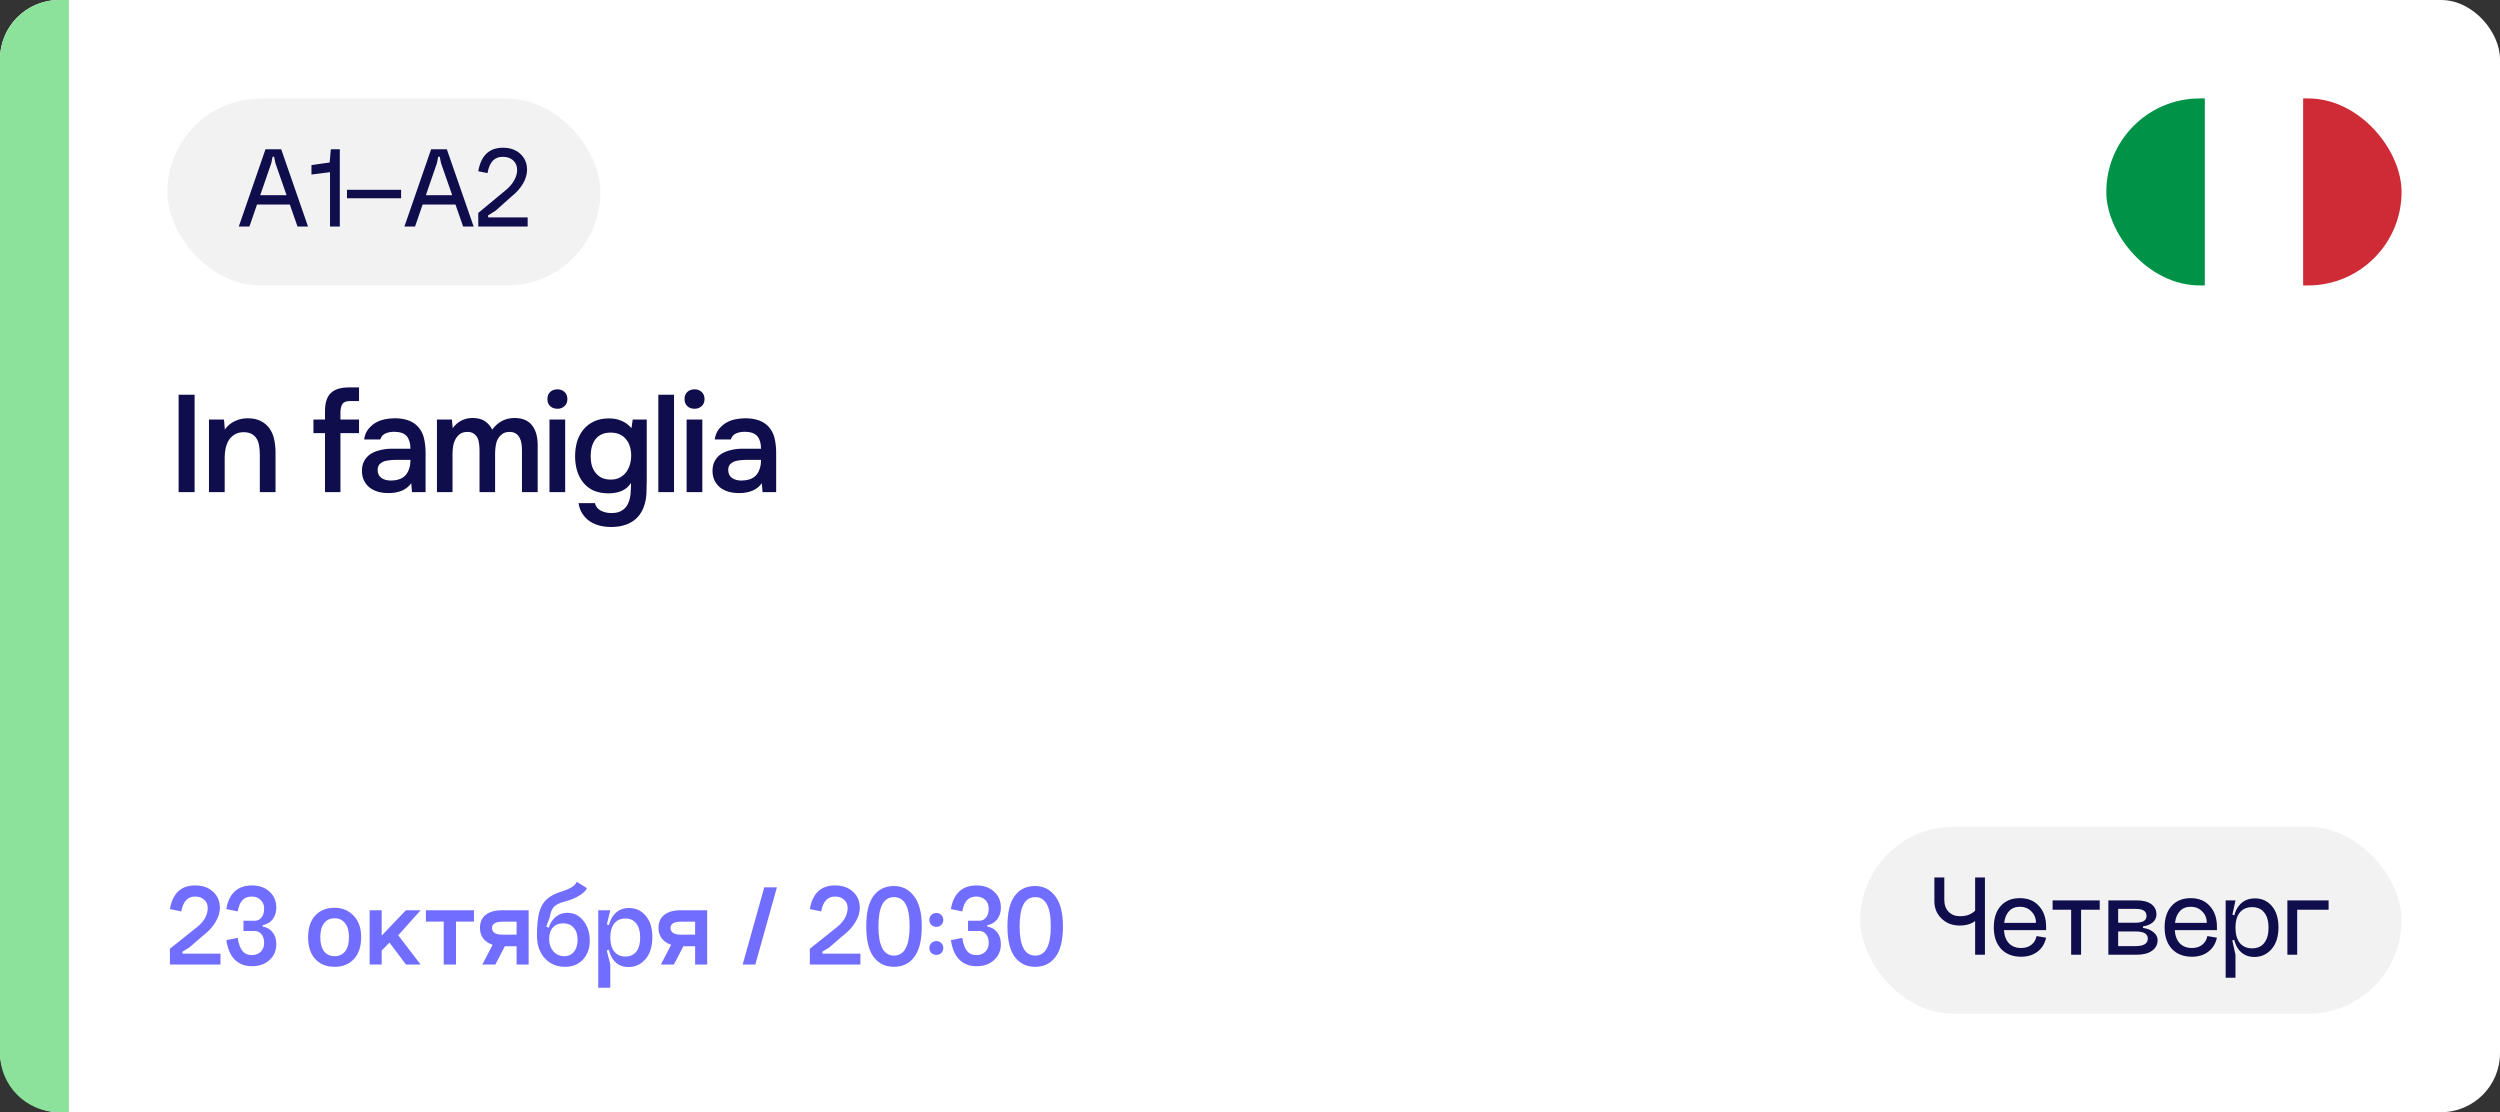
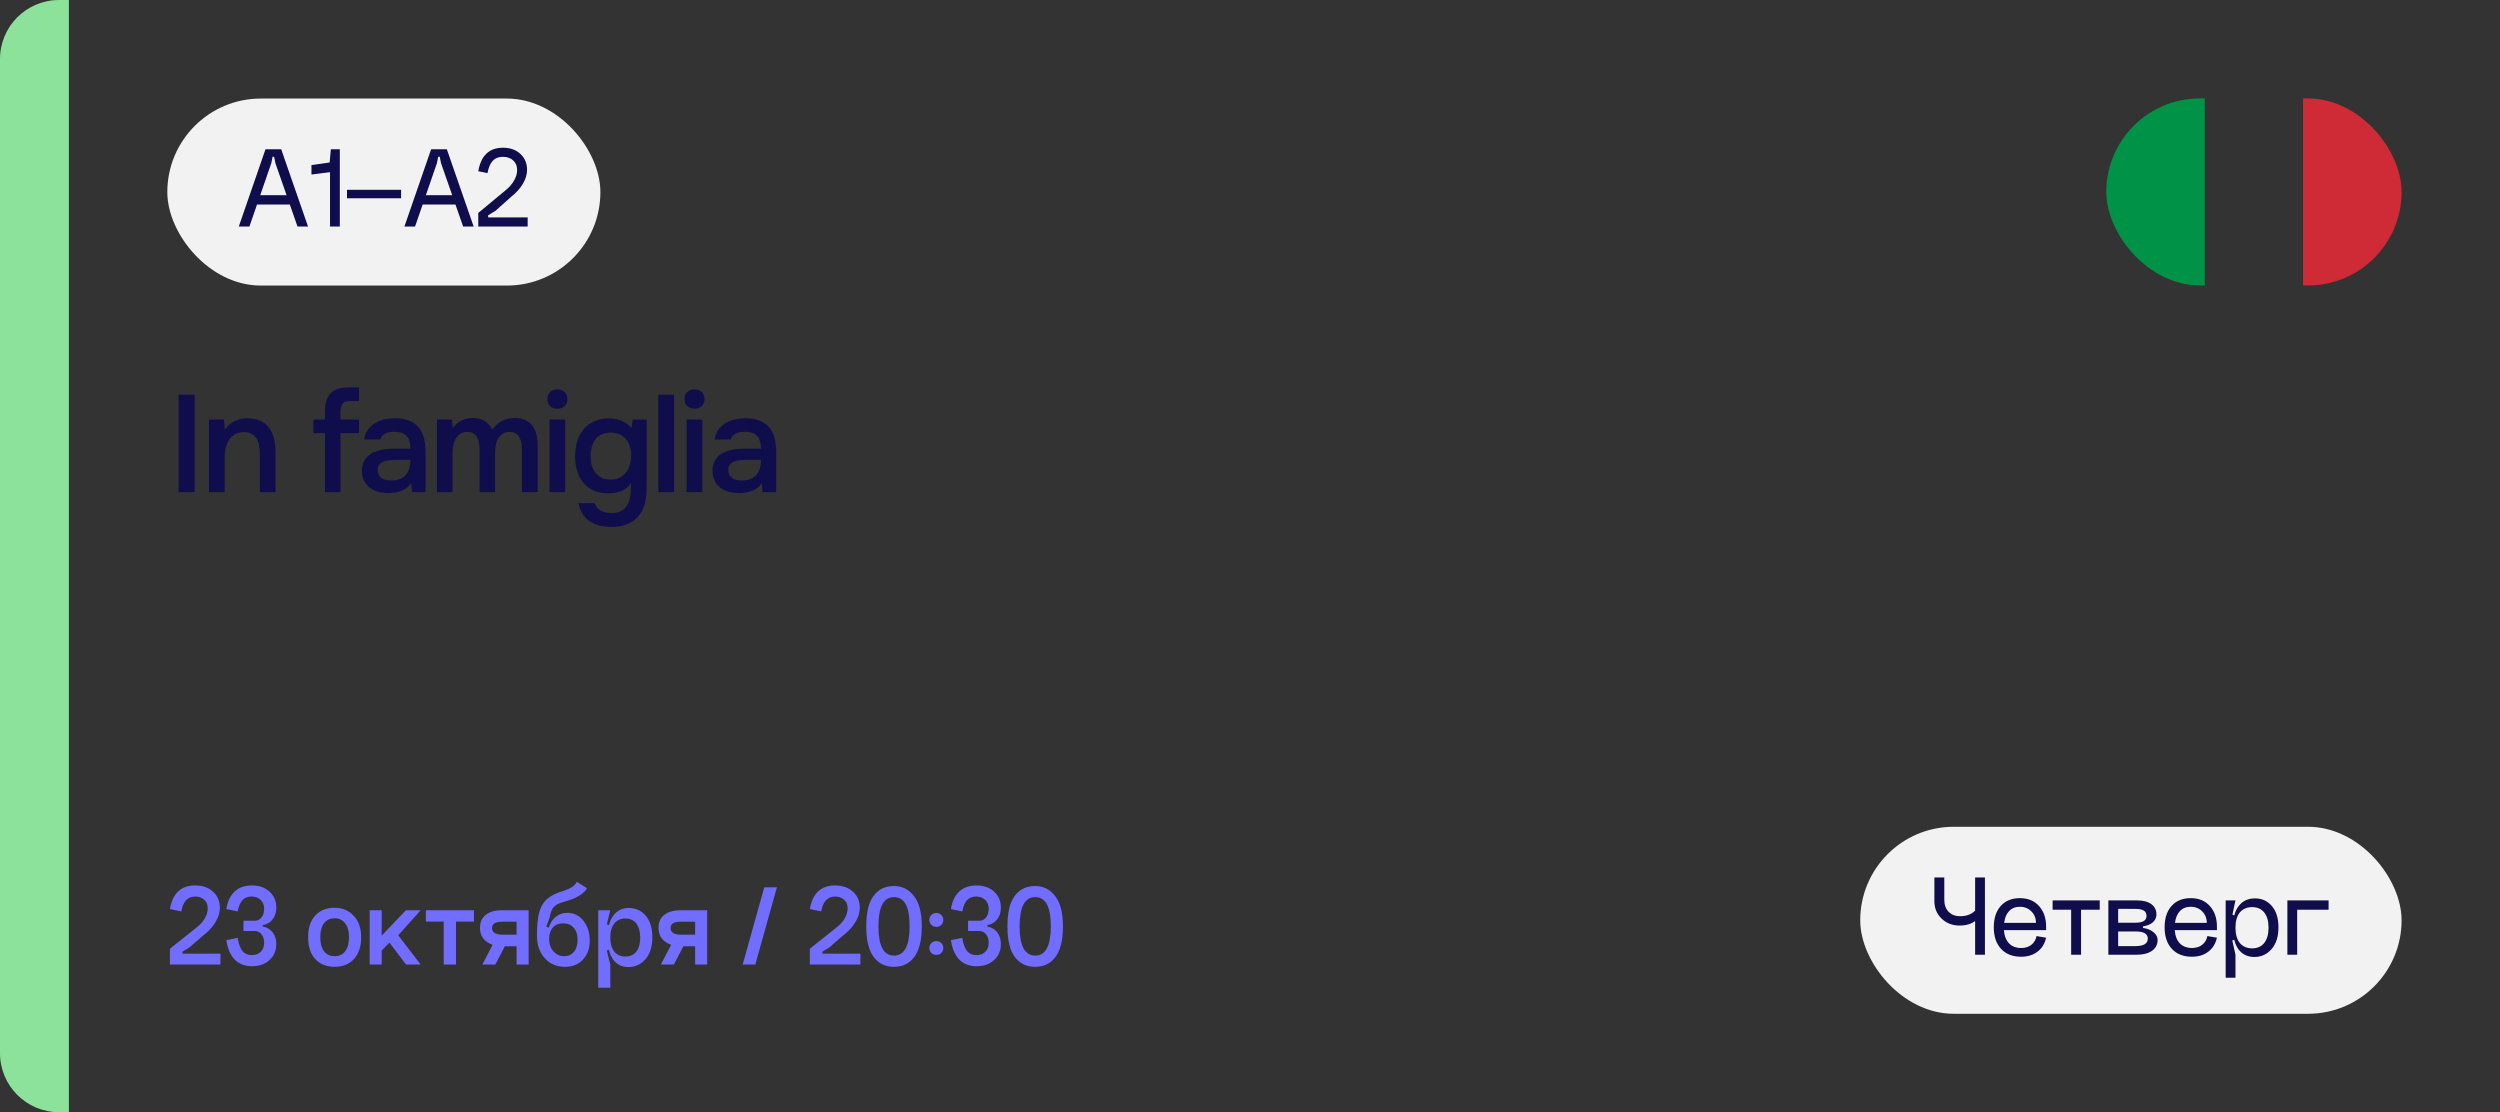
<svg xmlns="http://www.w3.org/2000/svg" width="254" height="113" viewBox="0 0 254 113" fill="none">
  <rect x="0" y="0" width="254" height="113" fill="#333333" stroke="none" />
-   <rect width="254" height="113" rx="6" fill="white" />
  <g clip-path="url(#clip0_5764_54009)">
    <path d="M244 29V10H233.992V29H244Z" fill="#CE2B37" />
-     <path d="M233.992 29V10H223.984V29H233.992Z" fill="white" />
+     <path d="M233.992 29V10V29H233.992Z" fill="white" />
    <path d="M224.008 29V10H214V29H224.008Z" fill="#009246" />
  </g>
  <path d="M0 6C0 2.686 2.686 0 6 0H7V113H6C2.686 113 0 110.314 0 107V6Z" fill="#8DE29B" />
  <path d="M19.772 50H18.148V40.102H19.772V50ZM21.232 50V42.622H22.758L22.842 43.644C23.113 43.261 23.448 42.977 23.85 42.79C24.261 42.594 24.695 42.496 25.152 42.496C25.674 42.496 26.113 42.585 26.468 42.762C26.832 42.939 27.126 43.182 27.35 43.49C27.583 43.798 27.747 44.162 27.84 44.582C27.942 45.002 27.994 45.459 27.994 45.954V50H26.398V46.192C26.398 45.875 26.375 45.581 26.328 45.31C26.291 45.039 26.211 44.801 26.09 44.596C25.968 44.381 25.796 44.213 25.572 44.092C25.357 43.971 25.077 43.91 24.732 43.91C24.405 43.91 24.107 43.989 23.836 44.148C23.575 44.307 23.369 44.512 23.22 44.764C23.08 45.016 22.977 45.296 22.912 45.604C22.856 45.912 22.828 46.206 22.828 46.486V50H21.232ZM33.02 50V44.008H31.845V42.622H33.02V41.754C33.02 40.933 33.212 40.331 33.594 39.948C33.986 39.556 34.612 39.36 35.471 39.36H36.478V40.746H35.569C35.176 40.746 34.915 40.849 34.785 41.054C34.654 41.259 34.589 41.553 34.589 41.936V42.622H36.478V44.008H34.589V50H33.02ZM41.785 49.09C41.542 49.435 41.22 49.692 40.819 49.86C40.417 50.019 39.969 50.098 39.474 50.098C39.083 50.098 38.723 50.051 38.397 49.958C38.079 49.865 37.799 49.725 37.556 49.538C37.314 49.342 37.123 49.104 36.983 48.824C36.843 48.535 36.773 48.208 36.773 47.844C36.773 47.443 36.852 47.102 37.011 46.822C37.169 46.533 37.384 46.299 37.654 46.122C37.934 45.945 38.261 45.814 38.635 45.73C39.008 45.637 39.4 45.59 39.81 45.59H41.7C41.7 45.049 41.579 44.629 41.337 44.33C41.094 44.031 40.669 43.877 40.062 43.868C39.708 43.868 39.4 43.929 39.139 44.05C38.886 44.171 38.718 44.372 38.635 44.652H36.996C37.053 44.26 37.178 43.929 37.374 43.658C37.58 43.387 37.822 43.163 38.102 42.986C38.392 42.809 38.709 42.683 39.054 42.608C39.409 42.533 39.764 42.496 40.118 42.496C40.576 42.496 41.001 42.557 41.392 42.678C41.785 42.799 42.125 43.005 42.414 43.294C42.741 43.63 42.961 44.031 43.072 44.498C43.184 44.965 43.24 45.473 43.24 46.024V50H41.855L41.785 49.09ZM41.7 46.724H40.16C39.89 46.724 39.619 46.747 39.349 46.794C39.078 46.831 38.844 46.929 38.648 47.088C38.462 47.237 38.368 47.457 38.368 47.746C38.368 48.101 38.495 48.371 38.746 48.558C39.008 48.735 39.325 48.824 39.699 48.824C39.988 48.824 40.254 48.787 40.496 48.712C40.748 48.637 40.963 48.516 41.141 48.348C41.318 48.171 41.453 47.951 41.547 47.69C41.649 47.419 41.7 47.097 41.7 46.724ZM45.92 42.622C45.929 42.697 45.934 42.771 45.934 42.846L45.976 43.28C45.986 43.355 45.99 43.429 45.99 43.504C46.504 42.813 47.175 42.468 48.006 42.468C48.529 42.468 48.949 42.575 49.266 42.79C49.584 43.005 49.831 43.289 50.008 43.644C50.297 43.261 50.624 42.972 50.988 42.776C51.361 42.571 51.795 42.468 52.29 42.468C52.71 42.468 53.069 42.538 53.368 42.678C53.676 42.818 53.919 43.014 54.096 43.266C54.283 43.518 54.418 43.812 54.502 44.148C54.586 44.475 54.628 44.825 54.628 45.198V50H53.032V45.786C53.032 45.562 53.018 45.338 52.99 45.114C52.962 44.89 52.901 44.689 52.808 44.512C52.724 44.325 52.598 44.176 52.43 44.064C52.262 43.943 52.038 43.882 51.758 43.882C51.459 43.882 51.212 43.957 51.016 44.106C50.83 44.246 50.68 44.419 50.568 44.624C50.465 44.829 50.395 45.063 50.358 45.324C50.321 45.576 50.302 45.828 50.302 46.08V50H48.72V45.758C48.72 45.543 48.706 45.329 48.678 45.114C48.66 44.89 48.608 44.689 48.524 44.512C48.44 44.335 48.314 44.185 48.146 44.064C47.987 43.943 47.764 43.882 47.474 43.882C47.175 43.882 46.923 43.957 46.718 44.106C46.522 44.255 46.368 44.442 46.256 44.666C46.144 44.881 46.069 45.119 46.032 45.38C45.995 45.632 45.976 45.865 45.976 46.08V50H44.394V42.622H45.92ZM56.639 39.556C56.928 39.556 57.166 39.645 57.353 39.822C57.549 39.999 57.647 40.242 57.647 40.55C57.647 40.849 57.549 41.087 57.353 41.264C57.166 41.441 56.928 41.53 56.639 41.53C56.331 41.53 56.083 41.441 55.897 41.264C55.71 41.087 55.617 40.849 55.617 40.55C55.617 40.242 55.71 39.999 55.897 39.822C56.083 39.645 56.331 39.556 56.639 39.556ZM55.827 50V42.622H57.423V50H55.827ZM65.71 48.698C65.691 49.109 65.682 49.519 65.682 49.93C65.682 50.341 65.626 50.756 65.514 51.176C65.29 51.969 64.884 52.562 64.296 52.954C63.708 53.346 62.975 53.542 62.098 53.542C61.687 53.542 61.295 53.495 60.922 53.402C60.558 53.309 60.226 53.164 59.928 52.968C59.638 52.772 59.391 52.52 59.186 52.212C58.98 51.913 58.845 51.549 58.78 51.12H60.446C60.52 51.456 60.716 51.708 61.034 51.876C61.36 52.044 61.72 52.128 62.112 52.128C62.56 52.128 62.914 52.044 63.176 51.876C63.446 51.717 63.652 51.493 63.792 51.204C63.932 50.924 64.02 50.597 64.058 50.224C64.095 49.86 64.114 49.473 64.114 49.062C63.88 49.426 63.577 49.692 63.204 49.86C62.84 50.028 62.382 50.117 61.832 50.126C61.197 50.117 60.67 50.014 60.25 49.818C59.839 49.613 59.498 49.337 59.228 48.992C58.957 48.647 58.756 48.25 58.626 47.802C58.495 47.354 58.43 46.878 58.43 46.374C58.43 45.814 58.5 45.301 58.64 44.834C58.789 44.367 59.008 43.961 59.298 43.616C59.587 43.271 59.946 43 60.376 42.804C60.805 42.608 61.304 42.51 61.874 42.51C62.359 42.51 62.788 42.594 63.162 42.762C63.544 42.921 63.876 43.168 64.156 43.504L64.282 42.622H65.71V48.698ZM62.042 43.952C61.687 43.952 61.379 44.013 61.118 44.134C60.866 44.255 60.656 44.423 60.488 44.638C60.329 44.853 60.208 45.109 60.124 45.408C60.049 45.697 60.012 46.01 60.012 46.346C60.012 46.682 60.049 46.995 60.124 47.284C60.208 47.564 60.334 47.811 60.502 48.026C60.67 48.241 60.88 48.413 61.132 48.544C61.393 48.665 61.701 48.726 62.056 48.726C62.42 48.726 62.728 48.656 62.98 48.516C63.241 48.376 63.456 48.194 63.624 47.97C63.792 47.737 63.918 47.475 64.002 47.186C64.086 46.897 64.128 46.598 64.128 46.29C64.128 45.973 64.086 45.669 64.002 45.38C63.918 45.091 63.787 44.843 63.61 44.638C63.442 44.423 63.227 44.255 62.966 44.134C62.704 44.013 62.396 43.952 62.042 43.952ZM66.886 50V40.102H68.482V50H66.886ZM70.572 39.556C70.861 39.556 71.099 39.645 71.286 39.822C71.482 39.999 71.58 40.242 71.58 40.55C71.58 40.849 71.482 41.087 71.286 41.264C71.099 41.441 70.861 41.53 70.572 41.53C70.264 41.53 70.017 41.441 69.83 41.264C69.643 41.087 69.55 40.849 69.55 40.55C69.55 40.242 69.643 39.999 69.83 39.822C70.017 39.645 70.264 39.556 70.572 39.556ZM69.76 50V42.622H71.356V50H69.76ZM77.403 49.09C77.16 49.435 76.838 49.692 76.437 49.86C76.036 50.019 75.588 50.098 75.093 50.098C74.701 50.098 74.342 50.051 74.015 49.958C73.698 49.865 73.418 49.725 73.175 49.538C72.932 49.342 72.741 49.104 72.601 48.824C72.461 48.535 72.391 48.208 72.391 47.844C72.391 47.443 72.47 47.102 72.629 46.822C72.788 46.533 73.002 46.299 73.273 46.122C73.553 45.945 73.88 45.814 74.253 45.73C74.626 45.637 75.018 45.59 75.429 45.59H77.319C77.319 45.049 77.198 44.629 76.955 44.33C76.712 44.031 76.288 43.877 75.681 43.868C75.326 43.868 75.018 43.929 74.757 44.05C74.505 44.171 74.337 44.372 74.253 44.652H72.615C72.671 44.26 72.797 43.929 72.993 43.658C73.198 43.387 73.441 43.163 73.721 42.986C74.01 42.809 74.328 42.683 74.673 42.608C75.028 42.533 75.382 42.496 75.737 42.496C76.194 42.496 76.619 42.557 77.011 42.678C77.403 42.799 77.744 43.005 78.033 43.294C78.36 43.63 78.579 44.031 78.691 44.498C78.803 44.965 78.859 45.473 78.859 46.024V50H77.473L77.403 49.09ZM77.319 46.724H75.779C75.508 46.724 75.238 46.747 74.967 46.794C74.696 46.831 74.463 46.929 74.267 47.088C74.08 47.237 73.987 47.457 73.987 47.746C73.987 48.101 74.113 48.371 74.365 48.558C74.626 48.735 74.944 48.824 75.317 48.824C75.606 48.824 75.872 48.787 76.115 48.712C76.367 48.637 76.582 48.516 76.759 48.348C76.936 48.171 77.072 47.951 77.165 47.69C77.268 47.419 77.319 47.097 77.319 46.724Z" fill="#0F0D4C" />
  <rect x="17" y="10.013" width="44" height="19" rx="9.5" fill="#F2F2F2" />
  <path d="M25.93 19.833H29.662V20.781H25.93V19.833ZM27.562 16.581L25.342 23.013H24.262L26.974 15.165H28.57L31.294 23.013H30.226L27.982 16.581L27.85 15.921H27.694L27.562 16.581ZM34.525 23.013H33.529V17.493L31.645 17.733V16.773L33.493 16.509L33.613 15.165H34.525V23.013ZM35.255 19.281H40.751V20.145H35.255V19.281ZM42.758 19.833H46.49V20.781H42.758V19.833ZM44.39 16.581L42.17 23.013H41.09L43.802 15.165H45.398L48.122 23.013H47.054L44.81 16.581L44.678 15.921H44.522L44.39 16.581ZM49.589 21.885L49.601 22.089H53.609V23.013H48.593V21.633L51.329 19.365C51.721 19.053 52.021 18.713 52.229 18.345C52.437 17.977 52.541 17.621 52.541 17.277C52.541 16.869 52.409 16.545 52.145 16.305C51.881 16.057 51.529 15.933 51.089 15.933C50.657 15.933 50.313 16.069 50.057 16.341C49.809 16.613 49.633 17.029 49.529 17.589L48.593 17.397C48.865 15.805 49.701 15.009 51.101 15.009C51.829 15.009 52.417 15.217 52.865 15.633C53.321 16.049 53.549 16.589 53.549 17.253C53.549 17.717 53.409 18.189 53.129 18.669C52.849 19.141 52.457 19.577 51.953 19.977L50.369 21.393L49.589 21.885Z" fill="#0F0D4C" />
  <path d="M18.536 96.692L18.548 96.896H22.4V98H17.264V96.392L19.868 94.316C20.692 93.692 21.104 93.008 21.104 92.264C21.104 91.904 20.984 91.62 20.744 91.412C20.512 91.196 20.204 91.088 19.82 91.088C19.068 91.088 18.6 91.592 18.416 92.6L17.264 92.36C17.536 90.76 18.392 89.96 19.832 89.96C20.576 89.96 21.18 90.172 21.644 90.596C22.108 91.012 22.34 91.56 22.34 92.24C22.34 92.728 22.18 93.228 21.86 93.74C21.548 94.244 21.108 94.708 20.54 95.132L19.244 96.26L18.536 96.692ZM26.692 93.992V94.136C27.116 94.208 27.452 94.404 27.7 94.724C27.948 95.044 28.072 95.44 28.072 95.912C28.072 96.584 27.84 97.128 27.376 97.544C26.92 97.96 26.328 98.168 25.6 98.168C24.88 98.168 24.296 97.944 23.848 97.496C23.408 97.048 23.124 96.388 22.996 95.516L24.148 95.288C24.244 95.888 24.404 96.332 24.628 96.62C24.86 96.9 25.176 97.04 25.576 97.04C25.952 97.04 26.256 96.928 26.488 96.704C26.72 96.472 26.836 96.172 26.836 95.804C26.836 95.436 26.748 95.144 26.572 94.928C26.404 94.704 26.176 94.592 25.888 94.592H24.736V93.548H25.888C26.168 93.548 26.396 93.436 26.572 93.212C26.748 92.988 26.836 92.692 26.836 92.324C26.836 91.956 26.72 91.66 26.488 91.436C26.256 91.204 25.952 91.088 25.576 91.088C25.176 91.088 24.86 91.212 24.628 91.46C24.404 91.7 24.244 92.08 24.148 92.6L22.996 92.36C23.124 91.568 23.408 90.972 23.848 90.572C24.288 90.164 24.872 89.96 25.6 89.96C26.328 89.96 26.92 90.168 27.376 90.584C27.84 91 28.072 91.544 28.072 92.216C28.072 92.688 27.948 93.084 27.7 93.404C27.452 93.724 27.116 93.92 26.692 93.992ZM32.541 95.216C32.541 95.84 32.669 96.32 32.925 96.656C33.181 96.984 33.537 97.148 33.993 97.148C34.457 97.148 34.817 96.98 35.073 96.644C35.329 96.308 35.457 95.832 35.457 95.216C35.457 94.6 35.325 94.128 35.061 93.8C34.805 93.464 34.449 93.296 33.993 93.296C33.537 93.296 33.181 93.464 32.925 93.8C32.669 94.128 32.541 94.6 32.541 95.216ZM31.305 95.216C31.305 94.272 31.545 93.54 32.025 93.02C32.513 92.492 33.169 92.228 33.993 92.228C34.769 92.228 35.413 92.496 35.925 93.032C36.437 93.56 36.693 94.288 36.693 95.216C36.693 96.168 36.449 96.908 35.961 97.436C35.473 97.964 34.817 98.228 33.993 98.228C33.169 98.228 32.513 97.964 32.025 97.436C31.545 96.908 31.305 96.168 31.305 95.216ZM37.555 92.48H38.779V95.06L41.239 92.48H42.739L40.459 95.024L42.739 98H41.251L39.571 95.768L38.779 96.572V98H37.555V92.48ZM43.269 92.48H48.153V93.632H46.329V98H45.081V93.632H43.269V92.48ZM49.005 98L50.277 95.552H51.597L50.325 98H49.005ZM52.485 93.644H51.045C50.341 93.644 49.989 93.856 49.989 94.28C49.989 94.736 50.349 94.964 51.069 94.964H52.485V93.644ZM52.485 98V96.14H51.069C50.381 96.14 49.825 95.976 49.401 95.648C48.977 95.312 48.765 94.852 48.765 94.268C48.765 93.692 48.961 93.252 49.353 92.948C49.745 92.636 50.301 92.48 51.021 92.48H53.709V98H52.485ZM54.555 95.072L55.635 95.144C55.635 94.44 55.823 93.864 56.199 93.416C56.575 92.968 57.059 92.744 57.651 92.744C58.307 92.744 58.847 93.012 59.271 93.548C59.703 94.084 59.919 94.76 59.919 95.576C59.919 96.368 59.687 97.008 59.223 97.496C58.767 97.984 58.163 98.228 57.411 98.228C56.563 98.228 55.875 97.936 55.347 97.352C54.819 96.768 54.555 96.008 54.555 95.072ZM55.791 95.408C55.791 95.904 55.935 96.32 56.223 96.656C56.519 96.984 56.887 97.148 57.327 97.148C57.743 97.148 58.071 97 58.311 96.704C58.559 96.408 58.683 96 58.683 95.48C58.683 94.952 58.551 94.544 58.287 94.256C58.031 93.96 57.671 93.812 57.207 93.812C56.767 93.812 56.419 93.956 56.163 94.244C55.915 94.524 55.791 94.912 55.791 95.408ZM57.147 90.548C57.979 90.284 58.463 89.964 58.599 89.588L59.631 90.236C59.527 90.484 59.271 90.736 58.863 90.992C58.463 91.24 57.951 91.448 57.327 91.616C56.823 91.744 56.467 91.924 56.259 92.156C56.059 92.388 55.923 92.736 55.851 93.2L55.503 94.136L55.803 94.292C55.795 94.5 55.791 94.808 55.791 95.216L54.555 95.072C54.555 94.064 54.631 93.276 54.783 92.708C54.935 92.14 55.191 91.692 55.551 91.364C55.919 91.028 56.451 90.756 57.147 90.548ZM62.006 95.252C62.006 95.868 62.142 96.344 62.414 96.68C62.686 97.016 63.062 97.184 63.542 97.184C64.014 97.184 64.382 97.02 64.646 96.692C64.91 96.356 65.042 95.876 65.042 95.252C65.042 94.636 64.91 94.16 64.646 93.824C64.382 93.488 64.014 93.32 63.542 93.32C63.062 93.32 62.686 93.488 62.414 93.824C62.142 94.16 62.006 94.636 62.006 95.252ZM61.73 95.252C61.73 94.292 61.922 93.552 62.306 93.032C62.69 92.512 63.222 92.252 63.902 92.252C64.606 92.252 65.178 92.52 65.618 93.056C66.058 93.584 66.278 94.304 66.278 95.216C66.278 96.168 66.046 96.912 65.582 97.448C65.118 97.984 64.542 98.252 63.854 98.252C63.182 98.252 62.658 97.992 62.282 97.472C61.914 96.952 61.73 96.212 61.73 95.252ZM60.782 100.352V92.48H62.006L61.658 93.908L62.006 94.04V96.44L61.646 96.572L62.006 98V100.352H60.782ZM67.145 98L68.417 95.552H69.737L68.465 98H67.145ZM70.625 93.644H69.185C68.481 93.644 68.129 93.856 68.129 94.28C68.129 94.736 68.489 94.964 69.209 94.964H70.625V93.644ZM70.625 98V96.14H69.209C68.521 96.14 67.965 95.976 67.541 95.648C67.117 95.312 66.905 94.852 66.905 94.268C66.905 93.692 67.101 93.252 67.493 92.948C67.885 92.636 68.441 92.48 69.161 92.48H71.849V98H70.625ZM77.65 90.152H78.934L76.738 98H75.454L77.65 90.152ZM83.552 96.692L83.564 96.896H87.416V98H82.28V96.392L84.884 94.316C85.708 93.692 86.12 93.008 86.12 92.264C86.12 91.904 86 91.62 85.76 91.412C85.528 91.196 85.22 91.088 84.836 91.088C84.084 91.088 83.616 91.592 83.432 92.6L82.28 92.36C82.552 90.76 83.408 89.96 84.848 89.96C85.592 89.96 86.196 90.172 86.66 90.596C87.124 91.012 87.356 91.56 87.356 92.24C87.356 92.728 87.196 93.228 86.876 93.74C86.564 94.244 86.124 94.708 85.556 95.132L84.26 96.26L83.552 96.692ZM89.248 94.112C89.248 96.096 89.776 97.088 90.832 97.088C91.888 97.088 92.416 96.096 92.416 94.112C92.416 93.08 92.28 92.328 92.008 91.856C91.744 91.384 91.352 91.148 90.832 91.148C89.776 91.148 89.248 92.136 89.248 94.112ZM88.756 97.22C88.26 96.548 88.012 95.512 88.012 94.112C88.012 92.712 88.26 91.68 88.756 91.016C89.252 90.352 89.944 90.02 90.832 90.02C91.664 90.02 92.34 90.36 92.86 91.04C93.388 91.712 93.652 92.736 93.652 94.112C93.652 95.512 93.4 96.548 92.896 97.22C92.4 97.892 91.712 98.228 90.832 98.228C89.952 98.228 89.26 97.892 88.756 97.22ZM94.628 93.968C94.492 93.832 94.424 93.664 94.424 93.464C94.424 93.264 94.492 93.096 94.628 92.96C94.772 92.824 94.94 92.756 95.132 92.756C95.332 92.756 95.5 92.824 95.636 92.96C95.772 93.096 95.84 93.264 95.84 93.464C95.84 93.664 95.772 93.832 95.636 93.968C95.5 94.104 95.332 94.172 95.132 94.172C94.94 94.172 94.772 94.104 94.628 93.968ZM94.628 96.824C94.492 96.688 94.424 96.52 94.424 96.32C94.424 96.12 94.492 95.952 94.628 95.816C94.772 95.68 94.94 95.612 95.132 95.612C95.332 95.612 95.5 95.68 95.636 95.816C95.772 95.952 95.84 96.12 95.84 96.32C95.84 96.52 95.772 96.688 95.636 96.824C95.508 96.952 95.34 97.016 95.132 97.016C94.932 97.016 94.764 96.952 94.628 96.824ZM100.309 93.992V94.136C100.733 94.208 101.069 94.404 101.317 94.724C101.565 95.044 101.689 95.44 101.689 95.912C101.689 96.584 101.457 97.128 100.993 97.544C100.537 97.96 99.945 98.168 99.217 98.168C98.497 98.168 97.913 97.944 97.465 97.496C97.025 97.048 96.741 96.388 96.613 95.516L97.765 95.288C97.861 95.888 98.021 96.332 98.245 96.62C98.477 96.9 98.793 97.04 99.193 97.04C99.569 97.04 99.873 96.928 100.105 96.704C100.337 96.472 100.453 96.172 100.453 95.804C100.453 95.436 100.365 95.144 100.189 94.928C100.021 94.704 99.793 94.592 99.505 94.592H98.353V93.548H99.505C99.785 93.548 100.013 93.436 100.189 93.212C100.365 92.988 100.453 92.692 100.453 92.324C100.453 91.956 100.337 91.66 100.105 91.436C99.873 91.204 99.569 91.088 99.193 91.088C98.793 91.088 98.477 91.212 98.245 91.46C98.021 91.7 97.861 92.08 97.765 92.6L96.613 92.36C96.741 91.568 97.025 90.972 97.465 90.572C97.905 90.164 98.489 89.96 99.217 89.96C99.945 89.96 100.537 90.168 100.993 90.584C101.457 91 101.689 91.544 101.689 92.216C101.689 92.688 101.565 93.084 101.317 93.404C101.069 93.724 100.733 93.92 100.309 93.992ZM103.592 94.112C103.592 96.096 104.12 97.088 105.176 97.088C106.232 97.088 106.76 96.096 106.76 94.112C106.76 93.08 106.624 92.328 106.352 91.856C106.088 91.384 105.696 91.148 105.176 91.148C104.12 91.148 103.592 92.136 103.592 94.112ZM103.1 97.22C102.604 96.548 102.356 95.512 102.356 94.112C102.356 92.712 102.604 91.68 103.1 91.016C103.596 90.352 104.288 90.02 105.176 90.02C106.008 90.02 106.684 90.36 107.204 91.04C107.732 91.712 107.996 92.736 107.996 94.112C107.996 95.512 107.744 96.548 107.24 97.22C106.744 97.892 106.056 98.228 105.176 98.228C104.296 98.228 103.604 97.892 103.1 97.22Z" fill="#716DFF" />
  <rect x="189" y="84" width="55" height="19" rx="9.5" fill="#F2F2F2" />
  <path d="M197.541 91.432C197.541 91.928 197.685 92.328 197.973 92.632C198.269 92.936 198.657 93.088 199.137 93.088C199.593 93.088 199.973 93 200.277 92.824C200.581 92.64 200.781 92.448 200.877 92.248L201.273 92.884C200.841 93.652 200.117 94.036 199.101 94.036C198.365 94.036 197.753 93.8 197.265 93.328C196.777 92.856 196.533 92.268 196.533 91.564V89.152H197.541V91.432ZM200.673 89.152H201.669V97H200.673V89.152ZM203.601 94.504C203.641 95.08 203.813 95.528 204.117 95.848C204.421 96.16 204.833 96.316 205.353 96.316C205.769 96.316 206.113 96.208 206.385 95.992C206.665 95.776 206.841 95.48 206.913 95.104L207.885 95.272C207.749 95.88 207.453 96.356 206.997 96.7C206.549 97.036 206.001 97.204 205.353 97.204C204.489 97.204 203.809 96.94 203.313 96.412C202.817 95.876 202.569 95.144 202.569 94.216C202.569 93.296 202.805 92.572 203.277 92.044C203.749 91.516 204.397 91.252 205.221 91.252C206.045 91.252 206.693 91.52 207.165 92.056C207.645 92.584 207.885 93.28 207.885 94.144V94.504H203.601ZM203.625 93.76H206.853C206.853 93.288 206.697 92.9 206.385 92.596C206.081 92.284 205.693 92.128 205.221 92.128C204.765 92.128 204.401 92.272 204.129 92.56C203.857 92.84 203.689 93.24 203.625 93.76ZM208.545 91.48H213.333V92.428H211.437V97H210.429V92.428H208.545V91.48ZM215.206 96.124H216.97C217.802 96.124 218.218 95.868 218.218 95.356C218.218 94.876 217.802 94.636 216.97 94.636H215.206V96.124ZM215.206 93.748H216.97C217.714 93.748 218.086 93.52 218.086 93.064C218.086 92.816 217.998 92.636 217.822 92.524C217.646 92.404 217.362 92.344 216.97 92.344H215.206V93.748ZM217.726 94.12V94.276C218.174 94.34 218.534 94.488 218.806 94.72C219.078 94.944 219.214 95.208 219.214 95.512C219.214 95.968 219.022 96.332 218.638 96.604C218.262 96.868 217.75 97 217.102 97H214.21V91.48H217.102C217.742 91.48 218.234 91.608 218.578 91.864C218.922 92.12 219.094 92.468 219.094 92.908C219.094 93.22 218.974 93.484 218.734 93.7C218.494 93.916 218.158 94.056 217.726 94.12ZM220.956 94.504C220.996 95.08 221.168 95.528 221.472 95.848C221.776 96.16 222.188 96.316 222.708 96.316C223.124 96.316 223.468 96.208 223.74 95.992C224.02 95.776 224.196 95.48 224.268 95.104L225.24 95.272C225.104 95.88 224.808 96.356 224.352 96.7C223.904 97.036 223.356 97.204 222.708 97.204C221.844 97.204 221.164 96.94 220.668 96.412C220.172 95.876 219.924 95.144 219.924 94.216C219.924 93.296 220.16 92.572 220.632 92.044C221.104 91.516 221.752 91.252 222.576 91.252C223.4 91.252 224.048 91.52 224.52 92.056C225 92.584 225.24 93.28 225.24 94.144V94.504H220.956ZM220.98 93.76H224.208C224.208 93.288 224.052 92.9 223.74 92.596C223.436 92.284 223.048 92.128 222.576 92.128C222.12 92.128 221.756 92.272 221.484 92.56C221.212 92.84 221.044 93.24 220.98 93.76ZM227.124 94.252C227.124 94.924 227.272 95.444 227.568 95.812C227.872 96.172 228.288 96.352 228.816 96.352C229.344 96.352 229.752 96.172 230.04 95.812C230.336 95.444 230.484 94.924 230.484 94.252C230.484 93.58 230.336 93.064 230.04 92.704C229.752 92.344 229.344 92.164 228.816 92.164C228.288 92.164 227.872 92.344 227.568 92.704C227.272 93.064 227.124 93.58 227.124 94.252ZM226.86 94.252C226.86 93.3 227.056 92.568 227.448 92.056C227.848 91.536 228.4 91.276 229.104 91.276C229.816 91.276 230.392 91.54 230.832 92.068C231.272 92.588 231.492 93.304 231.492 94.216C231.492 95.16 231.256 95.9 230.784 96.436C230.32 96.964 229.74 97.228 229.044 97.228C228.364 97.228 227.828 96.972 227.436 96.46C227.052 95.94 226.86 95.204 226.86 94.252ZM226.128 99.34V91.48H227.124L226.812 92.932L227.124 93.04V95.44L226.8 95.548L227.124 97V99.34H226.128ZM232.398 91.48H236.586V92.428H233.394V97H232.398V91.48Z" fill="#0F0D4C" />
  <defs>
    <clipPath id="clip0_5764_54009">
      <rect x="214" y="10" width="30" height="19" rx="9.5" fill="white" />
    </clipPath>
  </defs>
</svg>